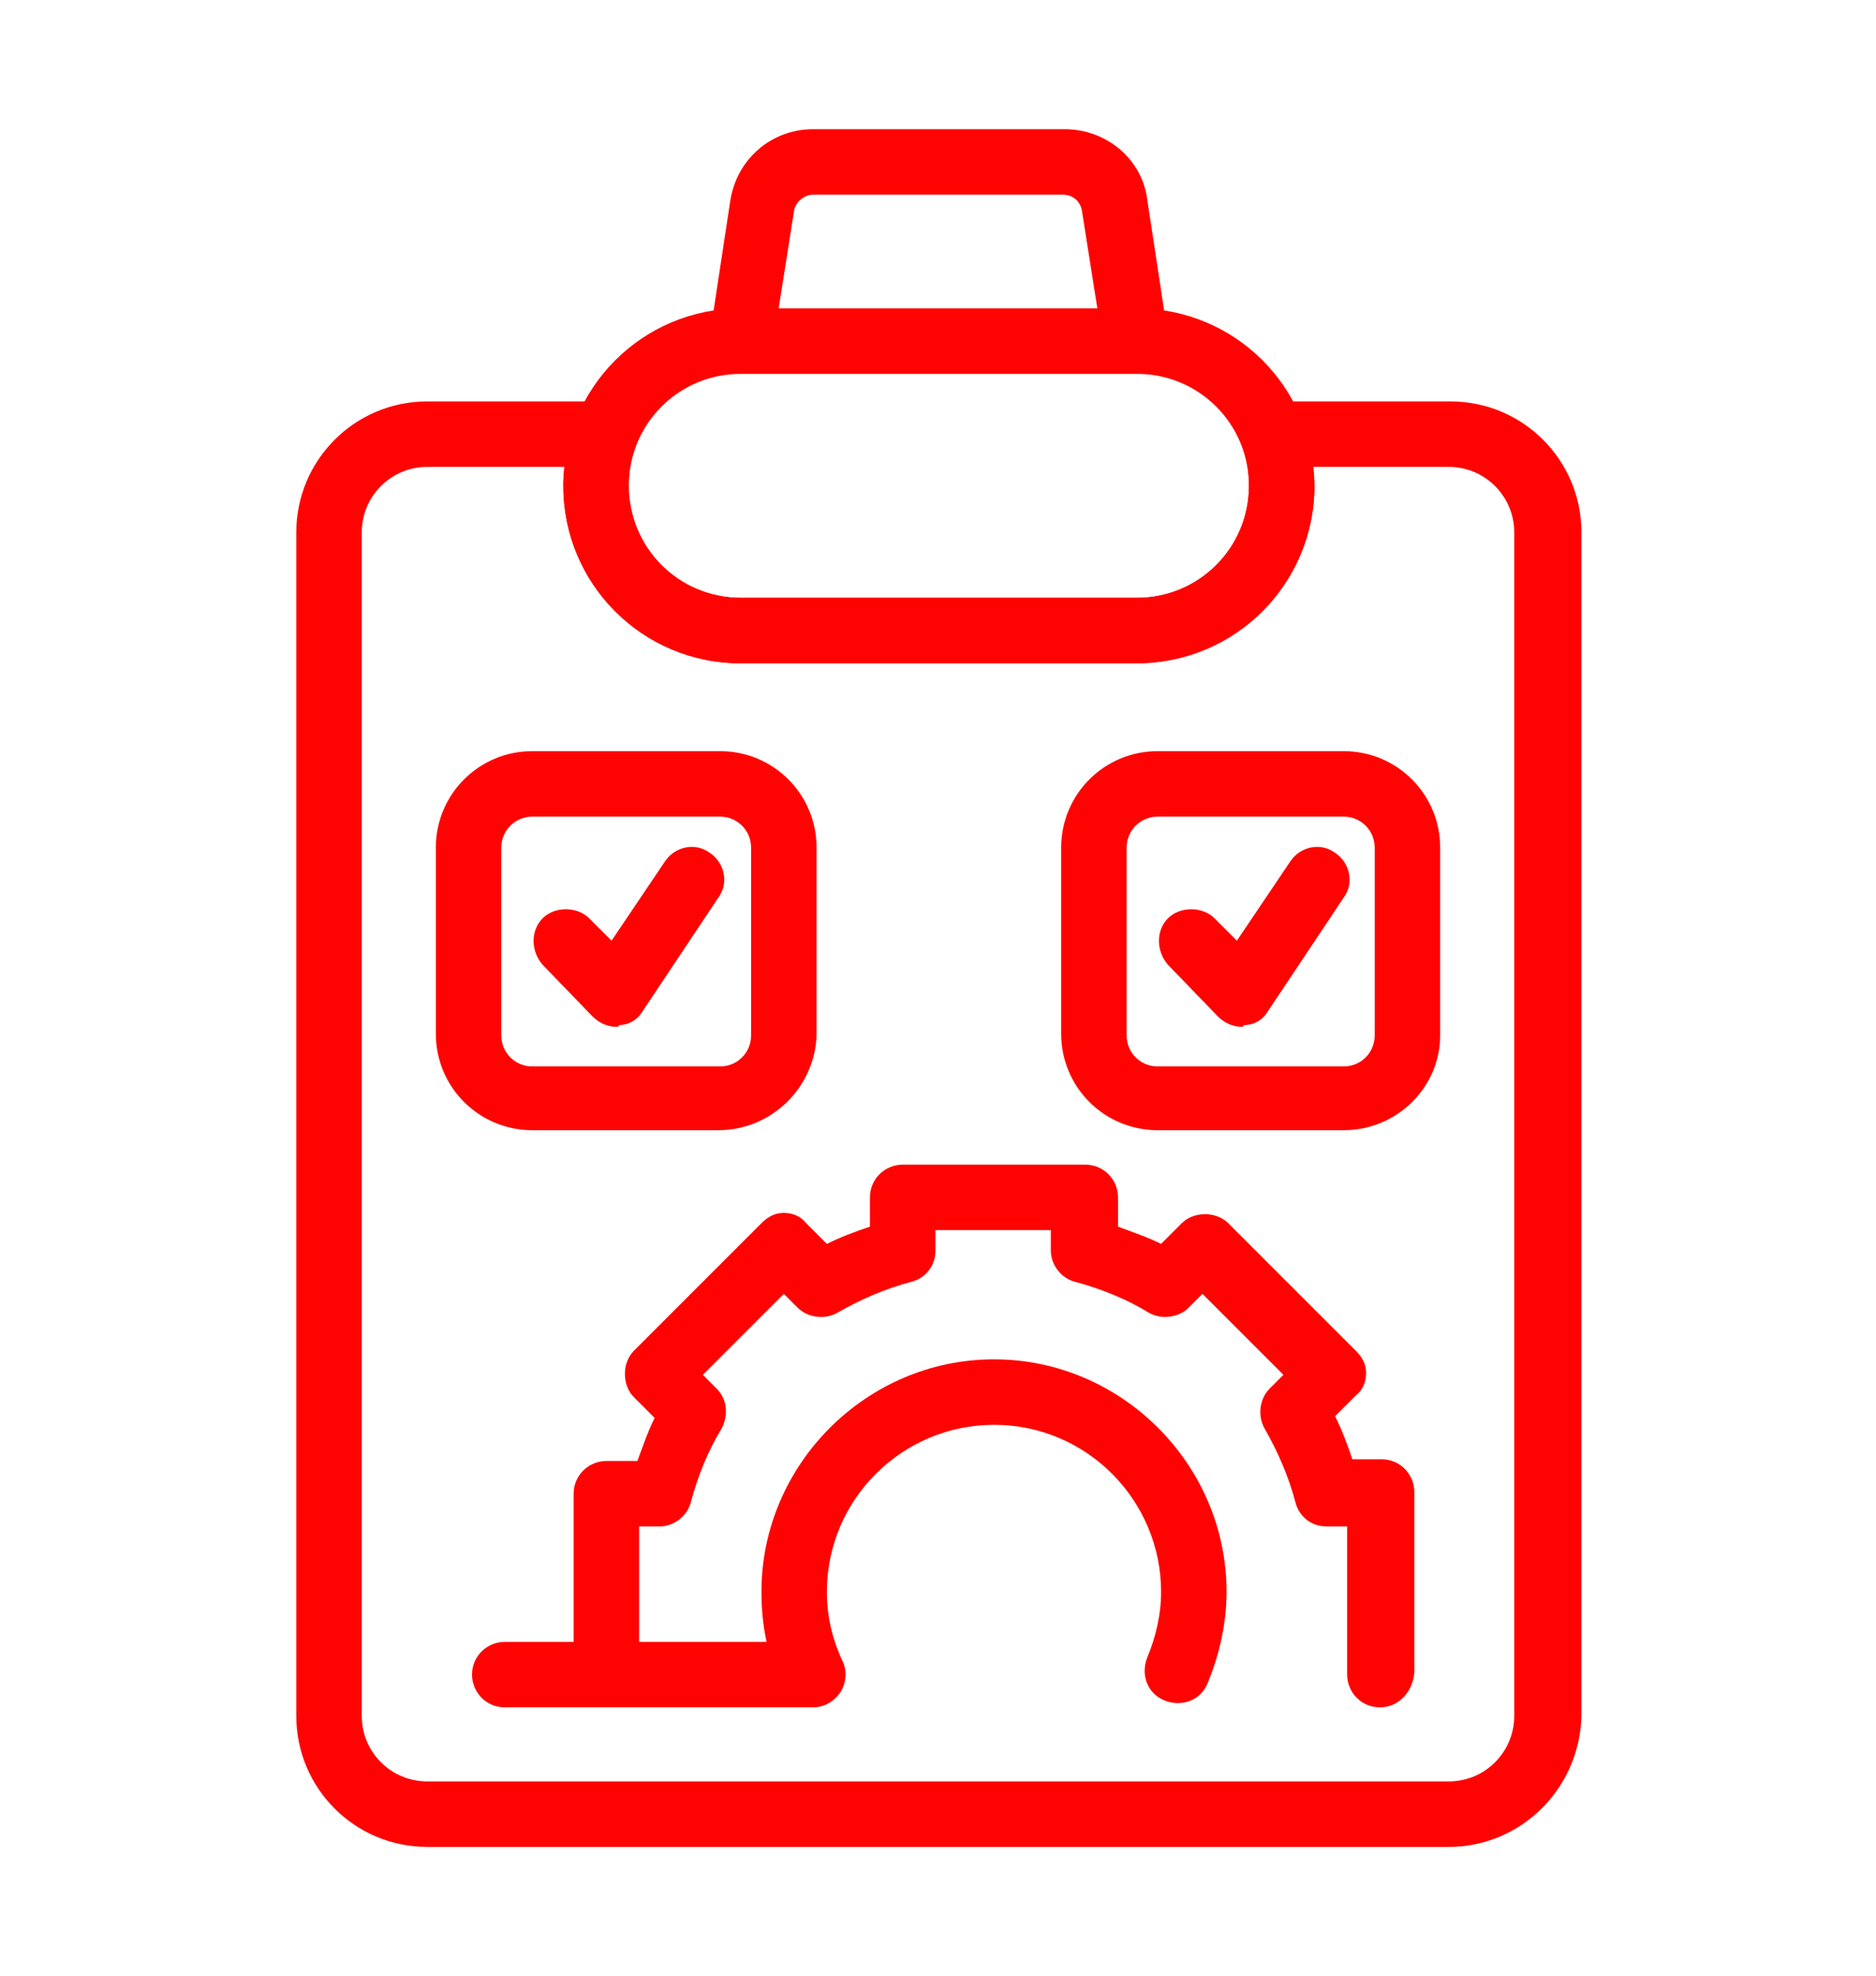
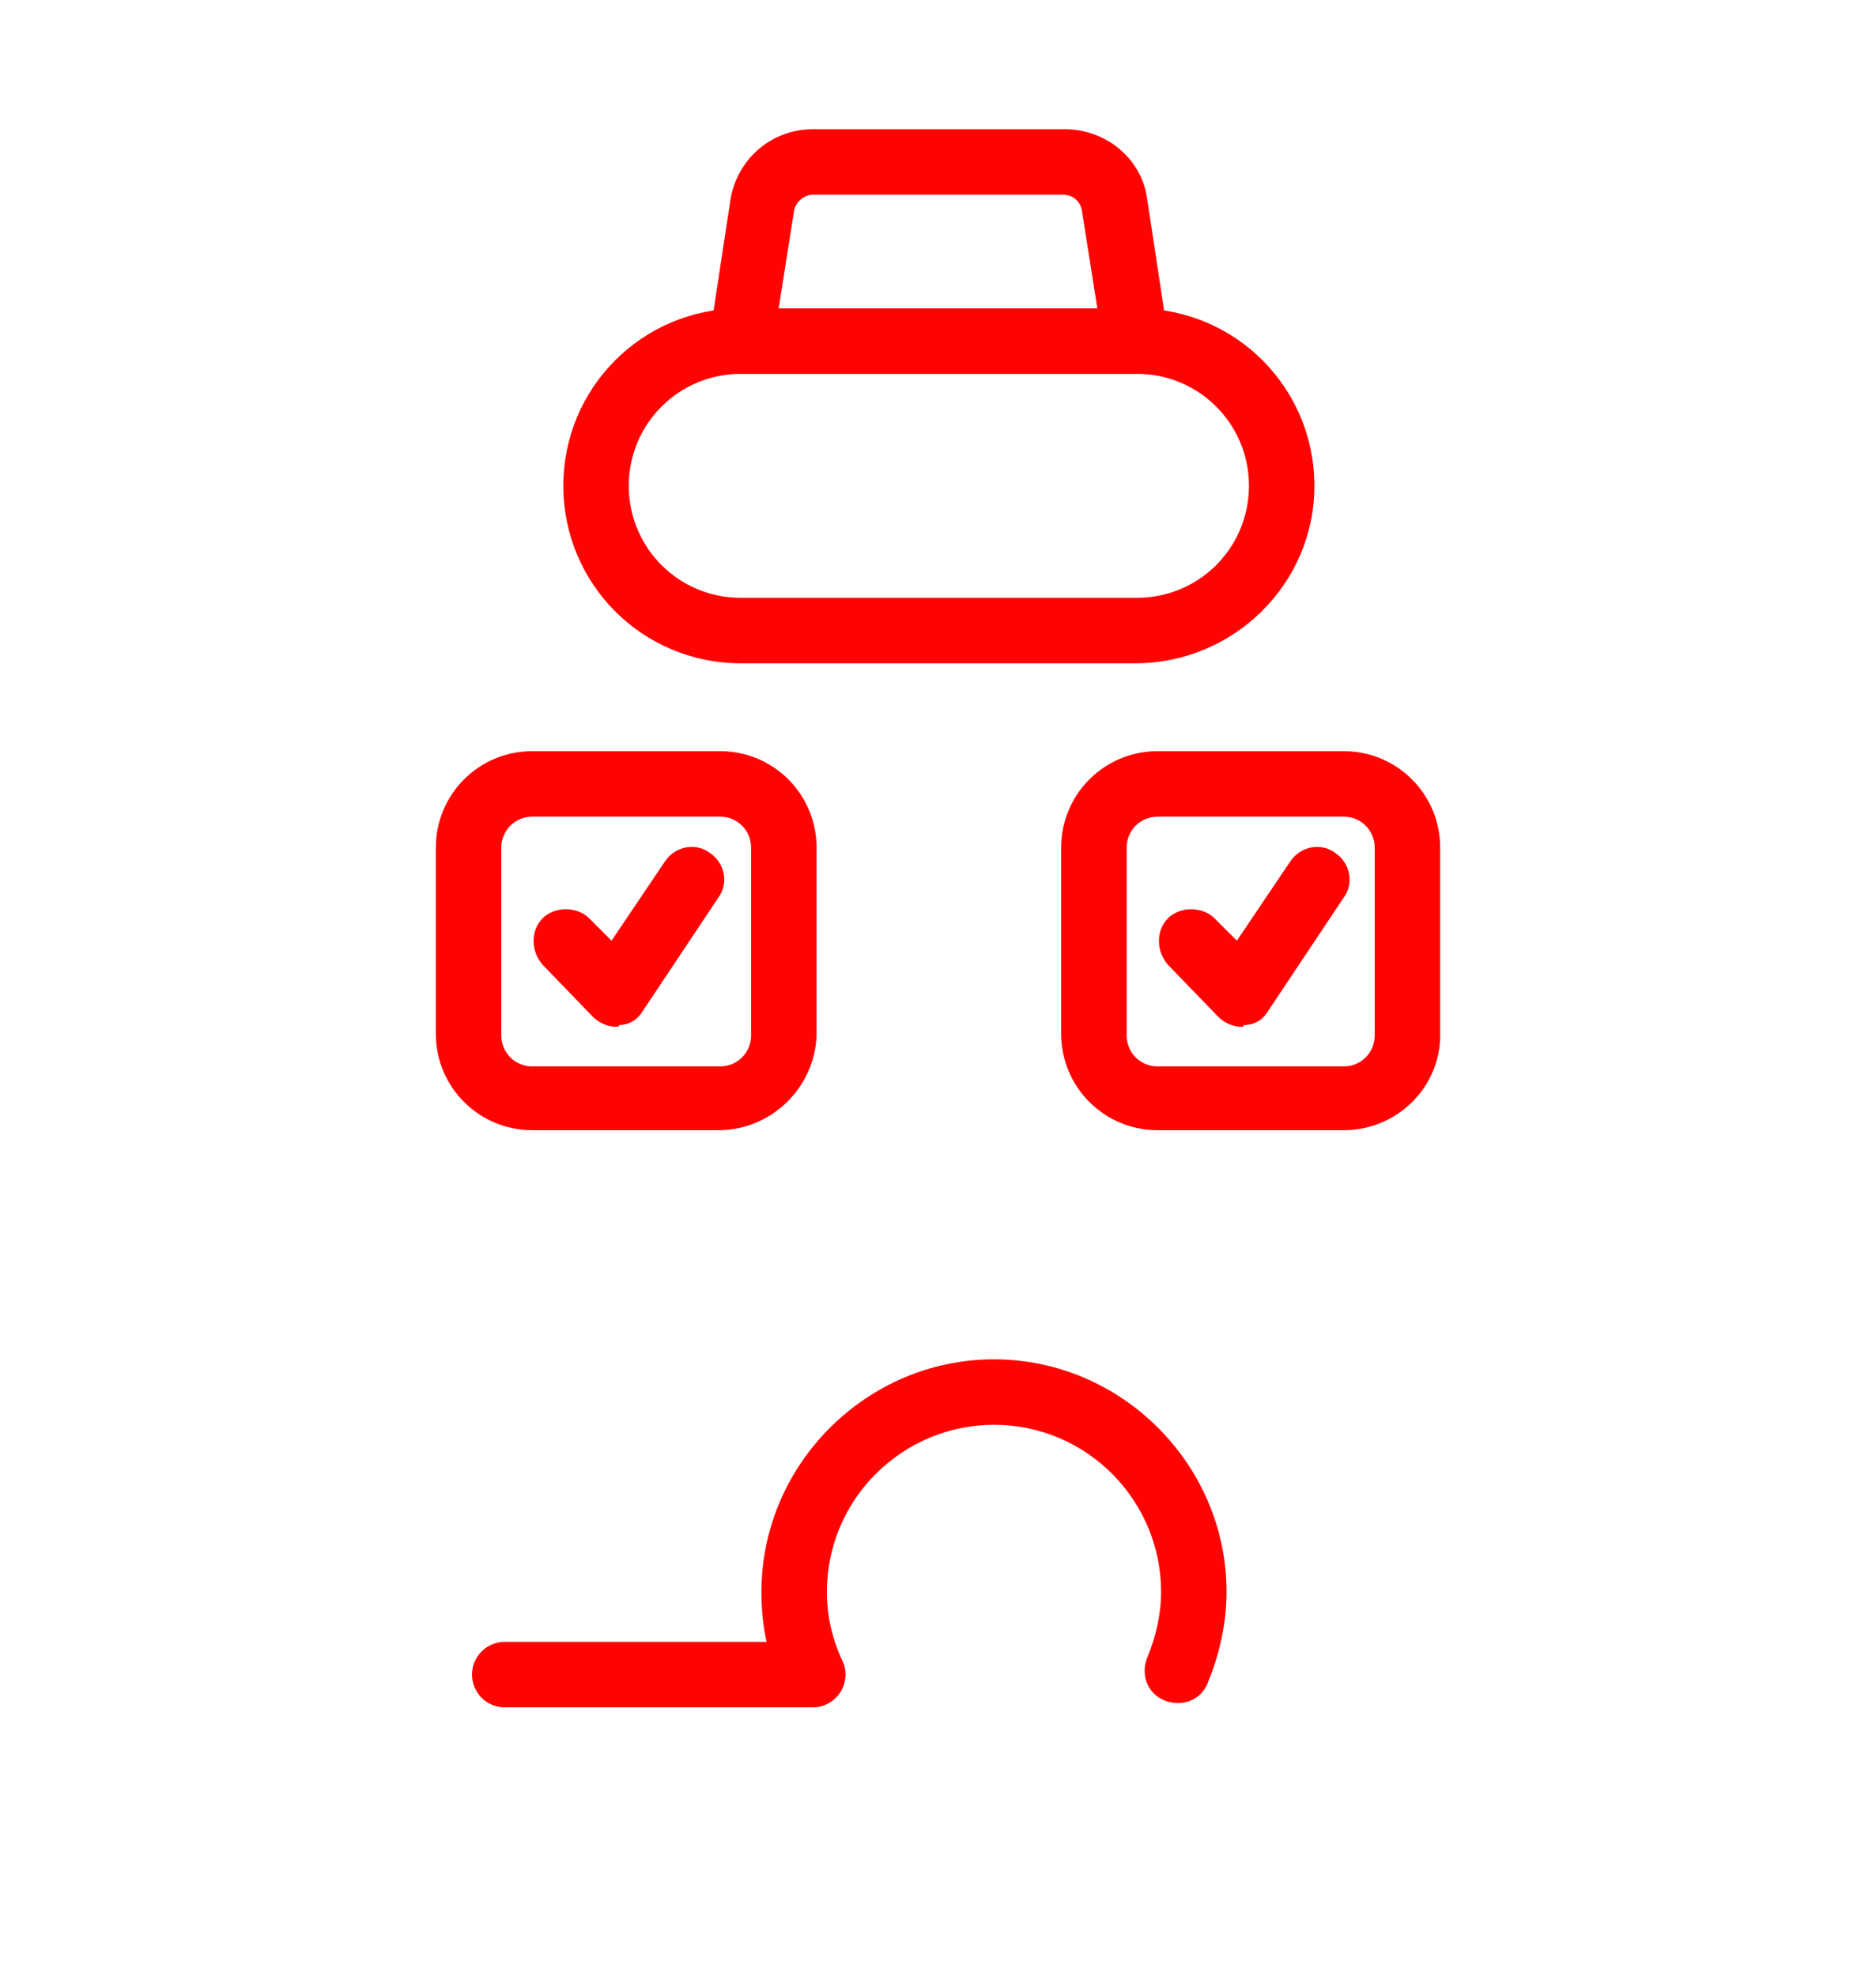
<svg xmlns="http://www.w3.org/2000/svg" version="1.1" id="Layer_2_00000088828866044624280970000016695449103489736354_" x="0px" y="0px" viewBox="0 0 108.9 114.7" style="enable-background:new 0 0 108.9 114.7;" xml:space="preserve">
  <style type="text/css">
	.st0{fill:#FF0303;}
</style>
  <g>
    <path class="st0" d="M65.9,38.5H43c-5.7,0-10.3-4.6-10.3-10.3c0-5.7,4.6-10.3,10.3-10.3h23c5.7,0,10.3,4.6,10.3,10.3   C76.3,33.9,71.6,38.5,65.9,38.5z M43,21.7c-3.6,0-6.5,2.9-6.5,6.5c0,3.6,2.9,6.5,6.5,6.5h23c3.6,0,6.5-2.9,6.5-6.5   c0-3.6-2.9-6.5-6.5-6.5H43z" />
-     <path class="st0" d="M84.1,107.2H24.8c-4.2,0-7.6-3.4-7.6-7.6V30.9c0-4.2,3.4-7.6,7.6-7.6h10.3c0.6,0,1.2,0.3,1.6,0.8   c0.4,0.5,0.4,1.2,0.2,1.8c-0.3,0.8-0.4,1.5-0.4,2.3c0,3.6,2.9,6.5,6.5,6.5h23c3.6,0,6.5-2.9,6.5-6.5c0-0.8-0.1-1.6-0.4-2.3   c-0.2-0.6-0.2-1.2,0.2-1.8c0.4-0.5,0.9-0.8,1.6-0.8h10.3c4.2,0,7.6,3.4,7.6,7.6v68.7C91.7,103.8,88.3,107.2,84.1,107.2z M24.8,27.1   c-2.1,0-3.8,1.7-3.8,3.8v68.7c0,2.1,1.7,3.8,3.8,3.8h59.3c2.1,0,3.8-1.7,3.8-3.8V30.9c0-2.1-1.7-3.8-3.8-3.8h-7.9   c0,0.4,0.1,0.7,0.1,1.1c0,5.7-4.6,10.3-10.3,10.3H43c-5.7,0-10.3-4.6-10.3-10.3c0-0.4,0-0.7,0.1-1.1H24.8z" />
    <path class="st0" d="M65.9,21.7H43c-0.6,0-1.1-0.2-1.4-0.7c-0.4-0.4-0.5-1-0.4-1.5l1.2-7.9c0.4-2.4,2.4-4.1,4.8-4.1h14.6   c2.4,0,4.5,1.7,4.8,4.1c0,0,0,0,0,0l1.2,7.9c0.1,0.6-0.1,1.1-0.4,1.5C67,21.5,66.5,21.7,65.9,21.7z M45.2,17.9h18.5l-0.9-5.7   c-0.1-0.5-0.5-0.9-1.1-0.9H47.2c-0.5,0-1,0.4-1.1,0.9L45.2,17.9z" />
-     <path class="st0" d="M80.1,99.1c-1.1,0-1.9-0.9-1.9-1.9v-8.6h-1.2c-0.9,0-1.6-0.6-1.8-1.4c-0.4-1.5-1-2.9-1.8-4.3   c-0.4-0.7-0.3-1.7,0.3-2.3l0.8-0.8l-4.7-4.7L69,75.9c-0.6,0.6-1.6,0.7-2.3,0.3c-1.3-0.8-2.8-1.4-4.3-1.8c-0.8-0.2-1.4-1-1.4-1.8   v-1.2h-6.7v1.2c0,0.9-0.6,1.6-1.4,1.8c-1.5,0.4-2.9,1-4.3,1.8c-0.7,0.4-1.7,0.3-2.3-0.3l-0.8-0.8l-4.7,4.7l0.8,0.8   c0.6,0.6,0.7,1.5,0.3,2.3c-0.8,1.3-1.4,2.8-1.8,4.3c-0.2,0.8-1,1.4-1.8,1.4h-1.2v8.6c0,1.1-0.9,1.9-1.9,1.9c-1.1,0-1.9-0.9-1.9-1.9   V86.7c0-1.1,0.9-1.9,1.9-1.9H37c0.3-0.8,0.6-1.7,1-2.5l-1.2-1.2c-0.7-0.7-0.7-2,0-2.7l7.4-7.4c0.4-0.4,0.8-0.6,1.3-0.6l0,0   c0.5,0,1,0.2,1.3,0.6l1.2,1.2c0.8-0.4,1.6-0.7,2.5-1v-1.7c0-1.1,0.9-1.9,1.9-1.9H63c1.1,0,1.9,0.9,1.9,1.9v1.7   c0.8,0.3,1.7,0.6,2.5,1l1.2-1.2c0.7-0.7,2-0.7,2.7,0l7.4,7.4c0.4,0.4,0.6,0.8,0.6,1.3c0,0.5-0.2,1-0.6,1.3l-1.2,1.2   c0.4,0.8,0.7,1.6,1,2.5h1.7c1.1,0,1.9,0.9,1.9,1.9v10.5C82,98.2,81.2,99.1,80.1,99.1z" />
    <path class="st0" d="M47.2,99.1H29.3c-1.1,0-1.9-0.9-1.9-1.9c0-1.1,0.9-1.9,1.9-1.9h15.2c-0.2-0.9-0.3-1.9-0.3-2.9   c0-7.4,6.1-13.5,13.5-13.5c7.4,0,13.5,6.1,13.5,13.5c0,1.8-0.4,3.6-1.1,5.3c-0.4,1-1.5,1.4-2.5,1c-1-0.4-1.4-1.5-1-2.5   c0.5-1.2,0.8-2.5,0.8-3.8c0-5.3-4.3-9.7-9.7-9.7c-5.3,0-9.7,4.3-9.7,9.7c0,1.4,0.3,2.7,0.9,4c0.3,0.6,0.2,1.3-0.1,1.8   C48.4,98.8,47.8,99.1,47.2,99.1z" />
    <path class="st0" d="M41.7,65.6H30.9c-3.1,0-5.6-2.5-5.6-5.6V49.2c0-3.1,2.5-5.6,5.6-5.6h10.9c3.1,0,5.6,2.5,5.6,5.6v10.9   C47.3,63.1,44.8,65.6,41.7,65.6z M30.9,47.4c-1,0-1.8,0.8-1.8,1.8v10.9c0,1,0.8,1.8,1.8,1.8h10.9c1,0,1.8-0.8,1.8-1.8V49.2   c0-1-0.8-1.8-1.8-1.8H30.9z" />
    <path class="st0" d="M35.8,59.6c-0.5,0-1-0.2-1.4-0.6l-2.9-3c-0.7-0.8-0.7-2,0-2.7c0.7-0.7,2-0.7,2.7,0l1.3,1.3l3.1-4.6   c0.6-0.9,1.8-1.1,2.6-0.5c0.9,0.6,1.1,1.8,0.5,2.6l-4.4,6.6c-0.3,0.5-0.8,0.8-1.4,0.8C36,59.5,35.9,59.6,35.8,59.6z" />
    <path class="st0" d="M78,65.6H67.2c-3.1,0-5.6-2.5-5.6-5.6V49.2c0-3.1,2.5-5.6,5.6-5.6H78c3.1,0,5.6,2.5,5.6,5.6v10.9   C83.6,63.1,81.1,65.6,78,65.6z M67.2,47.4c-1,0-1.8,0.8-1.8,1.8v10.9c0,1,0.8,1.8,1.8,1.8H78c1,0,1.8-0.8,1.8-1.8V49.2   c0-1-0.8-1.8-1.8-1.8H67.2z" />
    <path class="st0" d="M72.1,59.6c-0.5,0-1-0.2-1.4-0.6l-2.9-3c-0.7-0.8-0.7-2,0-2.7c0.7-0.7,2-0.7,2.7,0l1.3,1.3l3.1-4.6   c0.6-0.9,1.8-1.1,2.6-0.5c0.9,0.6,1.1,1.8,0.5,2.6l-4.4,6.6c-0.3,0.5-0.8,0.8-1.4,0.8C72.2,59.5,72.2,59.6,72.1,59.6z" />
  </g>
</svg>